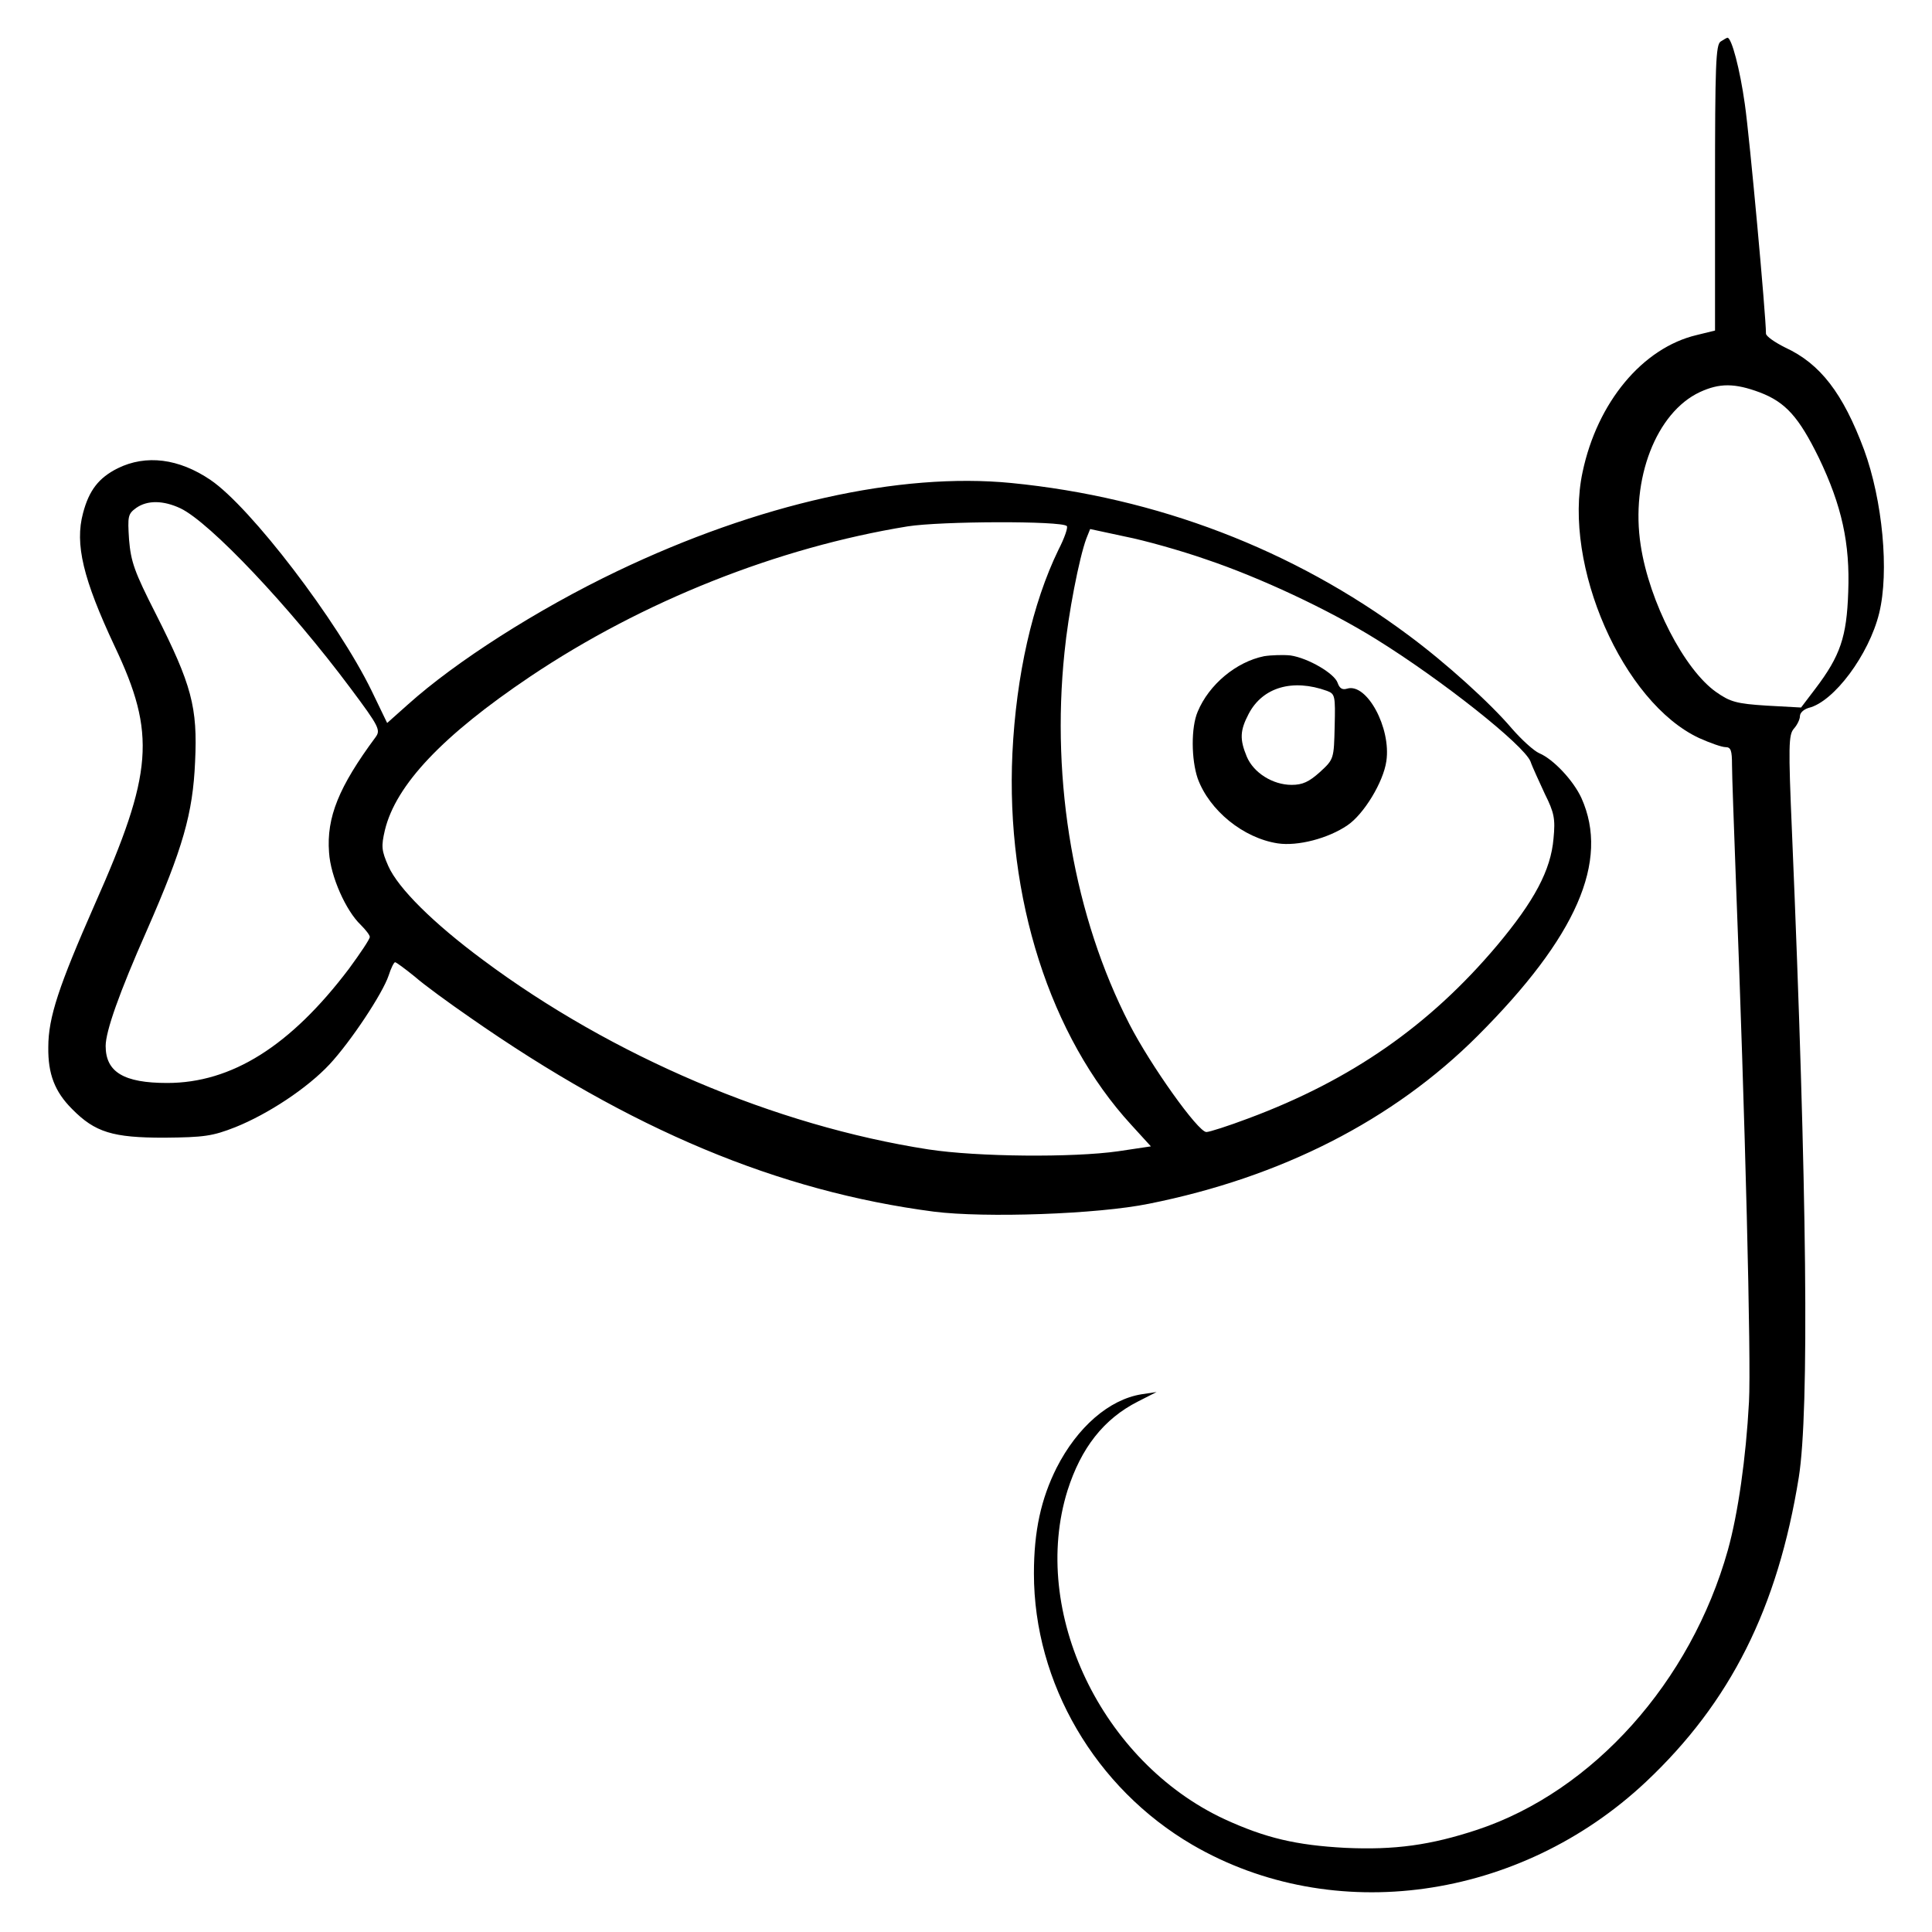
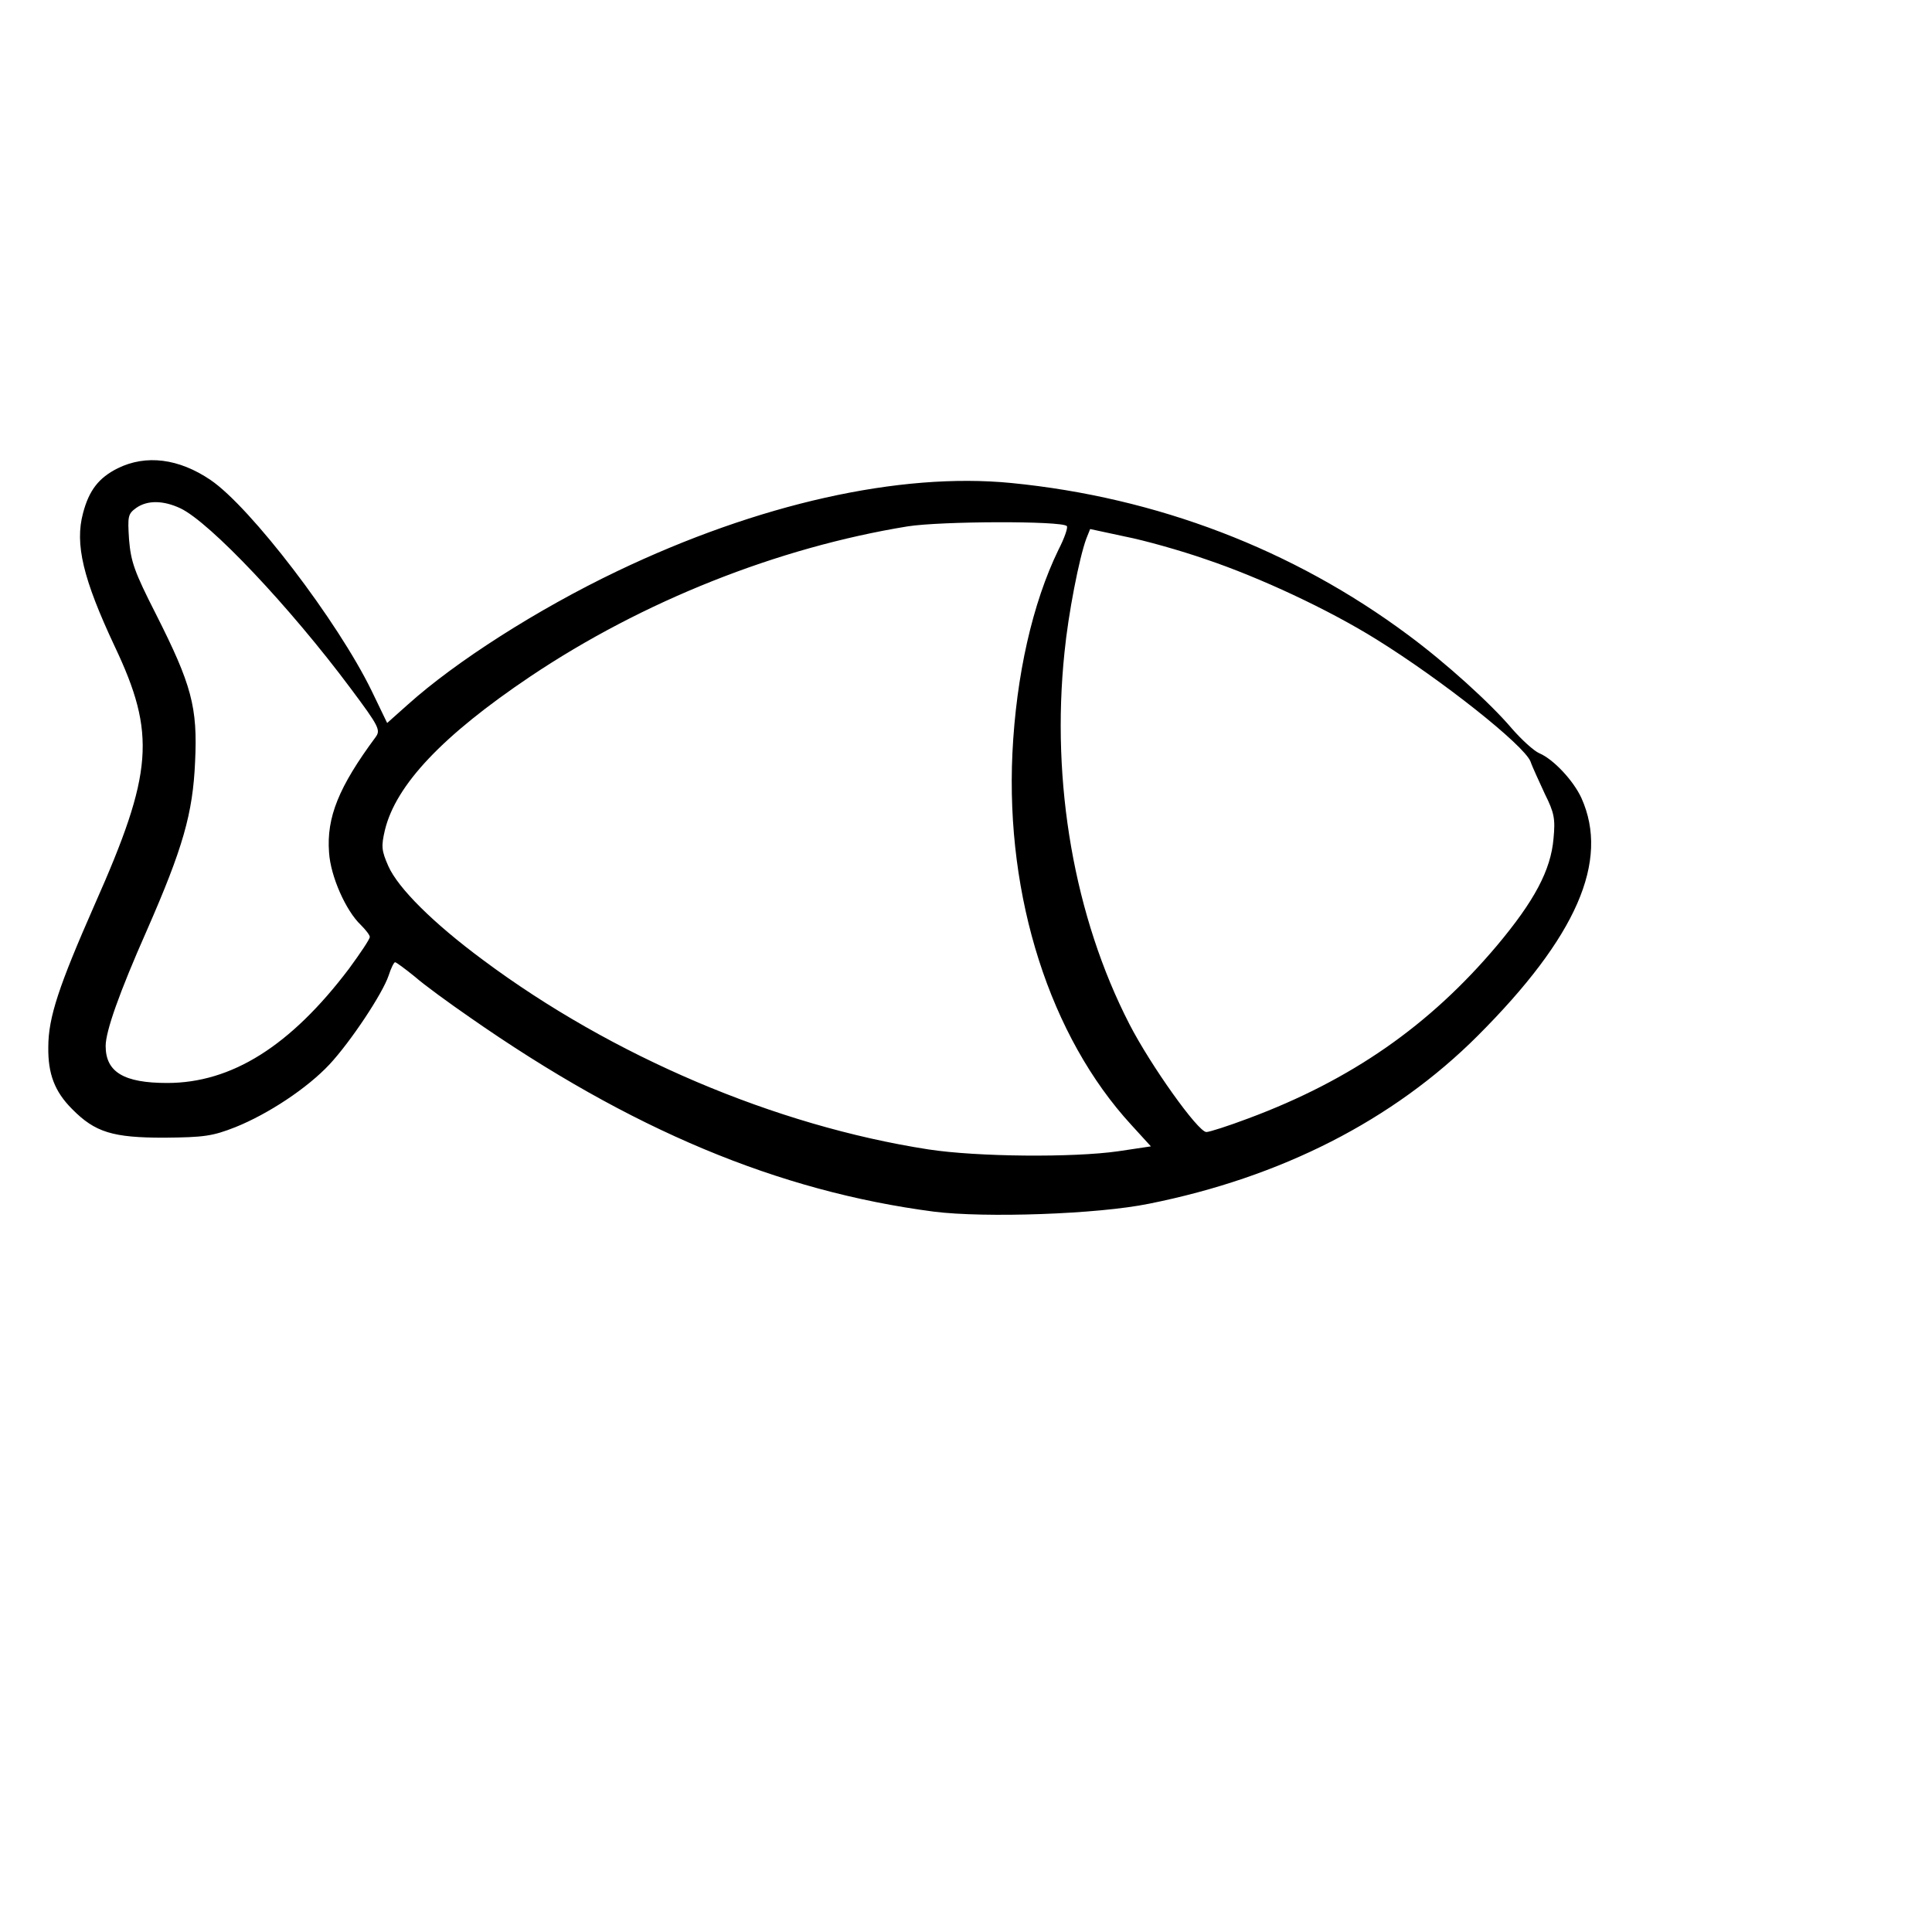
<svg xmlns="http://www.w3.org/2000/svg" version="1.0" width="512pt" height="512pt" viewBox="0 0 512 512" preserveAspectRatio="xMidYMid meet">
  <g transform="translate(0,512) scale(0.1,-0.1)" fill="#000000" stroke="none">
-     <path d="M4560 5010 c-13 -8 -15 -62 -15 -388 l0 -378 -49 -12 c-143 -34 -263 -178 -302 -363 -53 -247 107 -611 309 -705 29 -13 60 -24 70 -24 14 0 17 -9 17 -47 0 -27 5 -160 10 -298 25 -643 41 -1281 35 -1390 -8 -149 -29 -296 -56 -393 -98 -349 -357 -639 -664 -741 -124 -41 -219 -54 -350 -48 -130 7 -211 26 -320 76 -326 152 -516 550 -416 871 36 113 96 190 187 236 l49 25 -40 -6 c-86 -14 -170 -87 -225 -195 -41 -82 -60 -167 -60 -280 0 -291 163 -569 420 -719 373 -217 867 -148 1202 167 224 211 349 460 405 807 28 176 22 760 -18 1708 -10 232 -9 260 5 276 9 10 16 25 16 33 0 9 10 18 23 22 67 16 160 141 187 251 27 110 9 299 -40 433 -56 150 -116 228 -209 271 -28 14 -51 30 -51 37 0 46 -43 518 -56 608 -13 93 -35 176 -46 176 -2 0 -10 -5 -18 -10z m104 -930 c68 -26 103 -65 156 -173 61 -127 83 -227 78 -356 -4 -119 -21 -169 -87 -256 l-38 -50 -91 5 c-80 5 -97 10 -134 36 -84 59 -177 238 -200 389 -27 175 41 352 157 406 52 24 92 24 159 -1z" />
    <path d="M312 3879 c-50 -25 -76 -58 -92 -119 -22 -82 0 -174 84 -353 110 -232 102 -335 -53 -684 -95 -216 -123 -299 -123 -378 -1 -71 17 -118 63 -164 61 -62 108 -76 244 -76 106 1 128 4 189 28 87 35 190 103 249 166 56 60 141 188 157 236 6 19 14 35 17 35 3 0 26 -17 52 -38 25 -22 91 -70 146 -108 427 -298 817 -461 1230 -515 135 -17 433 -7 570 21 350 70 647 221 871 445 262 262 350 463 275 630 -21 46 -74 103 -112 119 -14 6 -47 36 -73 66 -56 66 -174 173 -274 247 -305 227 -666 365 -1052 403 -296 29 -671 -55 -1045 -234 -211 -101 -427 -239 -554 -353 l-55 -49 -41 85 c-90 185 -321 487 -427 559 -84 57 -171 68 -246 31z m166 -106 c78 -37 290 -261 451 -477 77 -103 80 -111 66 -130 -97 -131 -130 -212 -123 -305 4 -64 45 -155 84 -192 13 -13 24 -27 24 -32 0 -6 -25 -43 -55 -84 -155 -205 -311 -303 -482 -303 -115 0 -163 29 -163 98 0 39 36 141 109 306 96 219 122 310 128 447 7 145 -9 204 -104 392 -57 112 -66 138 -71 197 -4 62 -3 68 19 84 30 21 72 20 117 -1z m2349 -47 c4 -3 -6 -32 -22 -63 -69 -142 -112 -333 -122 -539 -18 -383 100 -751 315 -985 l52 -57 -87 -13 c-119 -17 -373 -15 -503 5 -406 63 -838 247 -1180 502 -131 97 -225 190 -251 249 -18 41 -19 52 -9 95 29 120 153 251 385 407 298 200 656 342 1000 398 88 14 408 15 422 1z m368 -88 c143 -48 325 -133 452 -212 174 -108 391 -280 409 -324 5 -15 23 -53 38 -86 25 -50 28 -66 23 -118 -7 -84 -51 -166 -150 -284 -178 -211 -385 -356 -659 -458 -53 -20 -103 -36 -111 -36 -22 0 -148 177 -204 286 -146 284 -208 639 -172 985 10 102 39 251 58 302 l10 25 93 -20 c51 -10 147 -37 213 -60z" />
-     <path d="M3350 3381 c-74 -15 -146 -75 -176 -147 -18 -42 -17 -127 0 -177 31 -85 121 -158 212 -172 53 -8 134 13 185 48 43 29 95 114 103 170 13 88 -52 208 -104 192 -13 -4 -20 1 -25 15 -8 25 -78 66 -125 73 -19 2 -51 1 -70 -2z m167 -92 c21 -8 22 -13 20 -94 -2 -86 -2 -87 -39 -121 -29 -26 -46 -34 -75 -34 -50 0 -101 32 -119 75 -19 46 -18 69 5 113 37 71 117 94 208 61z" />
  </g>
</svg>